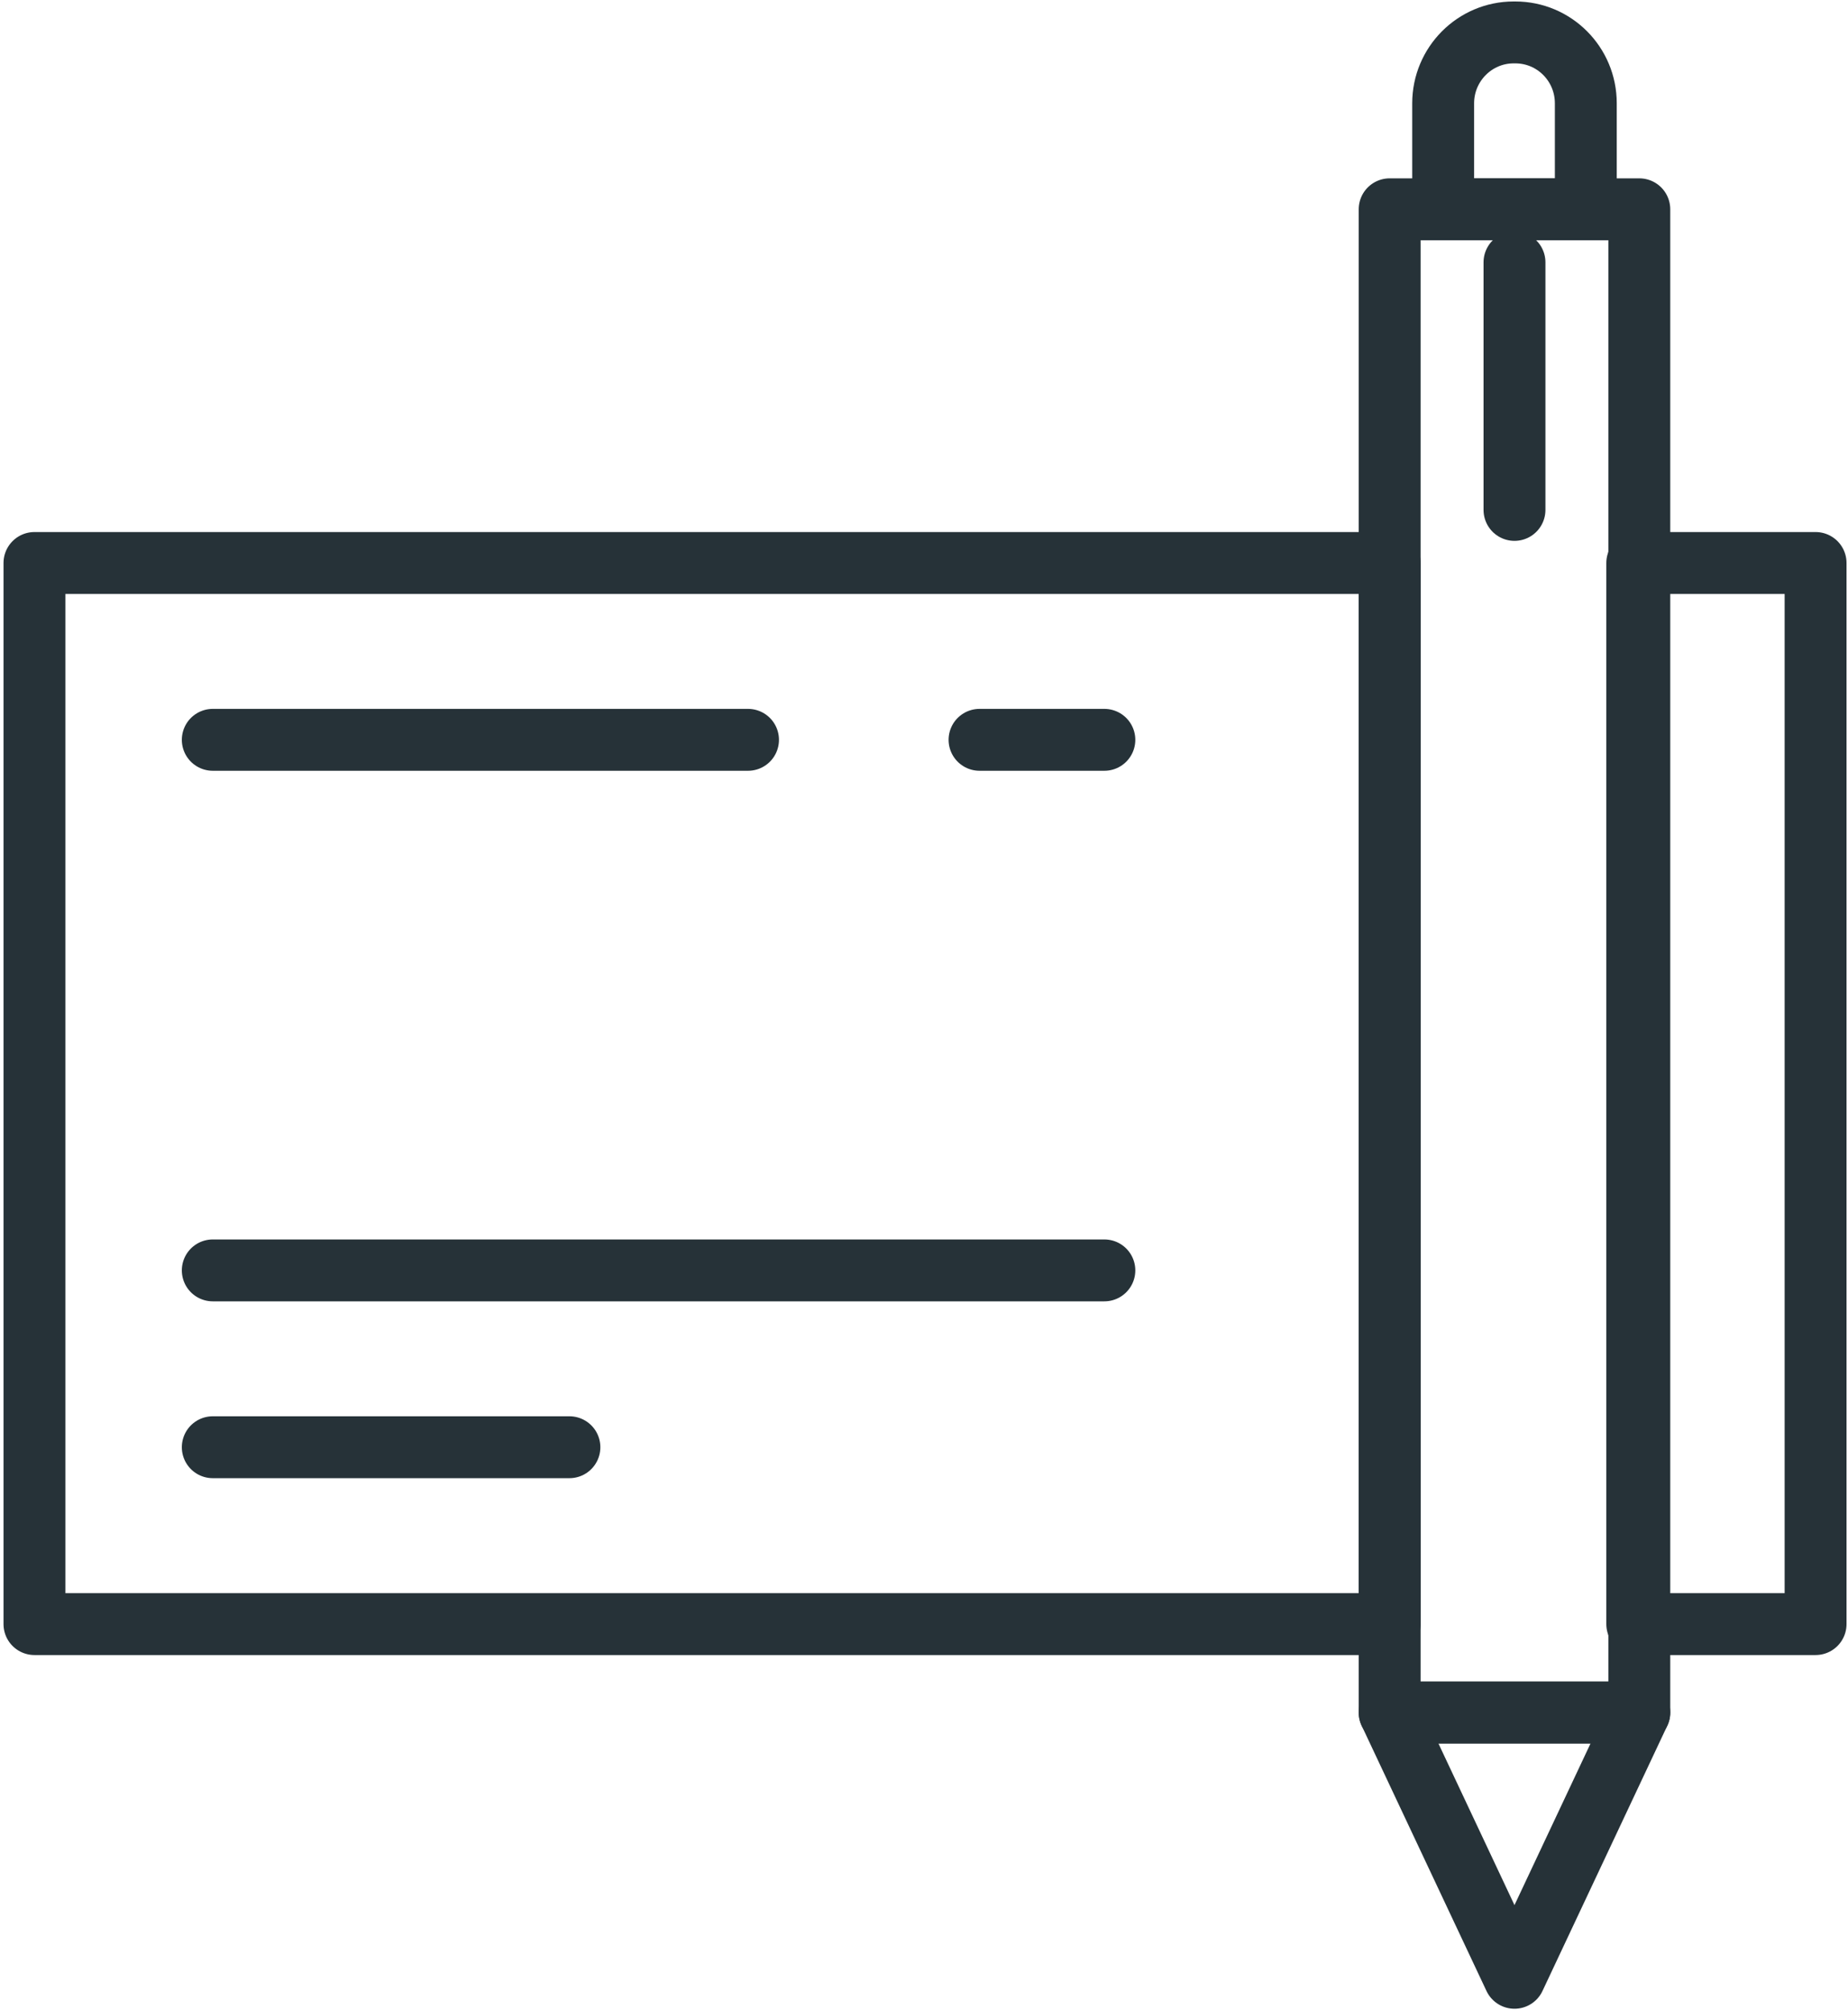
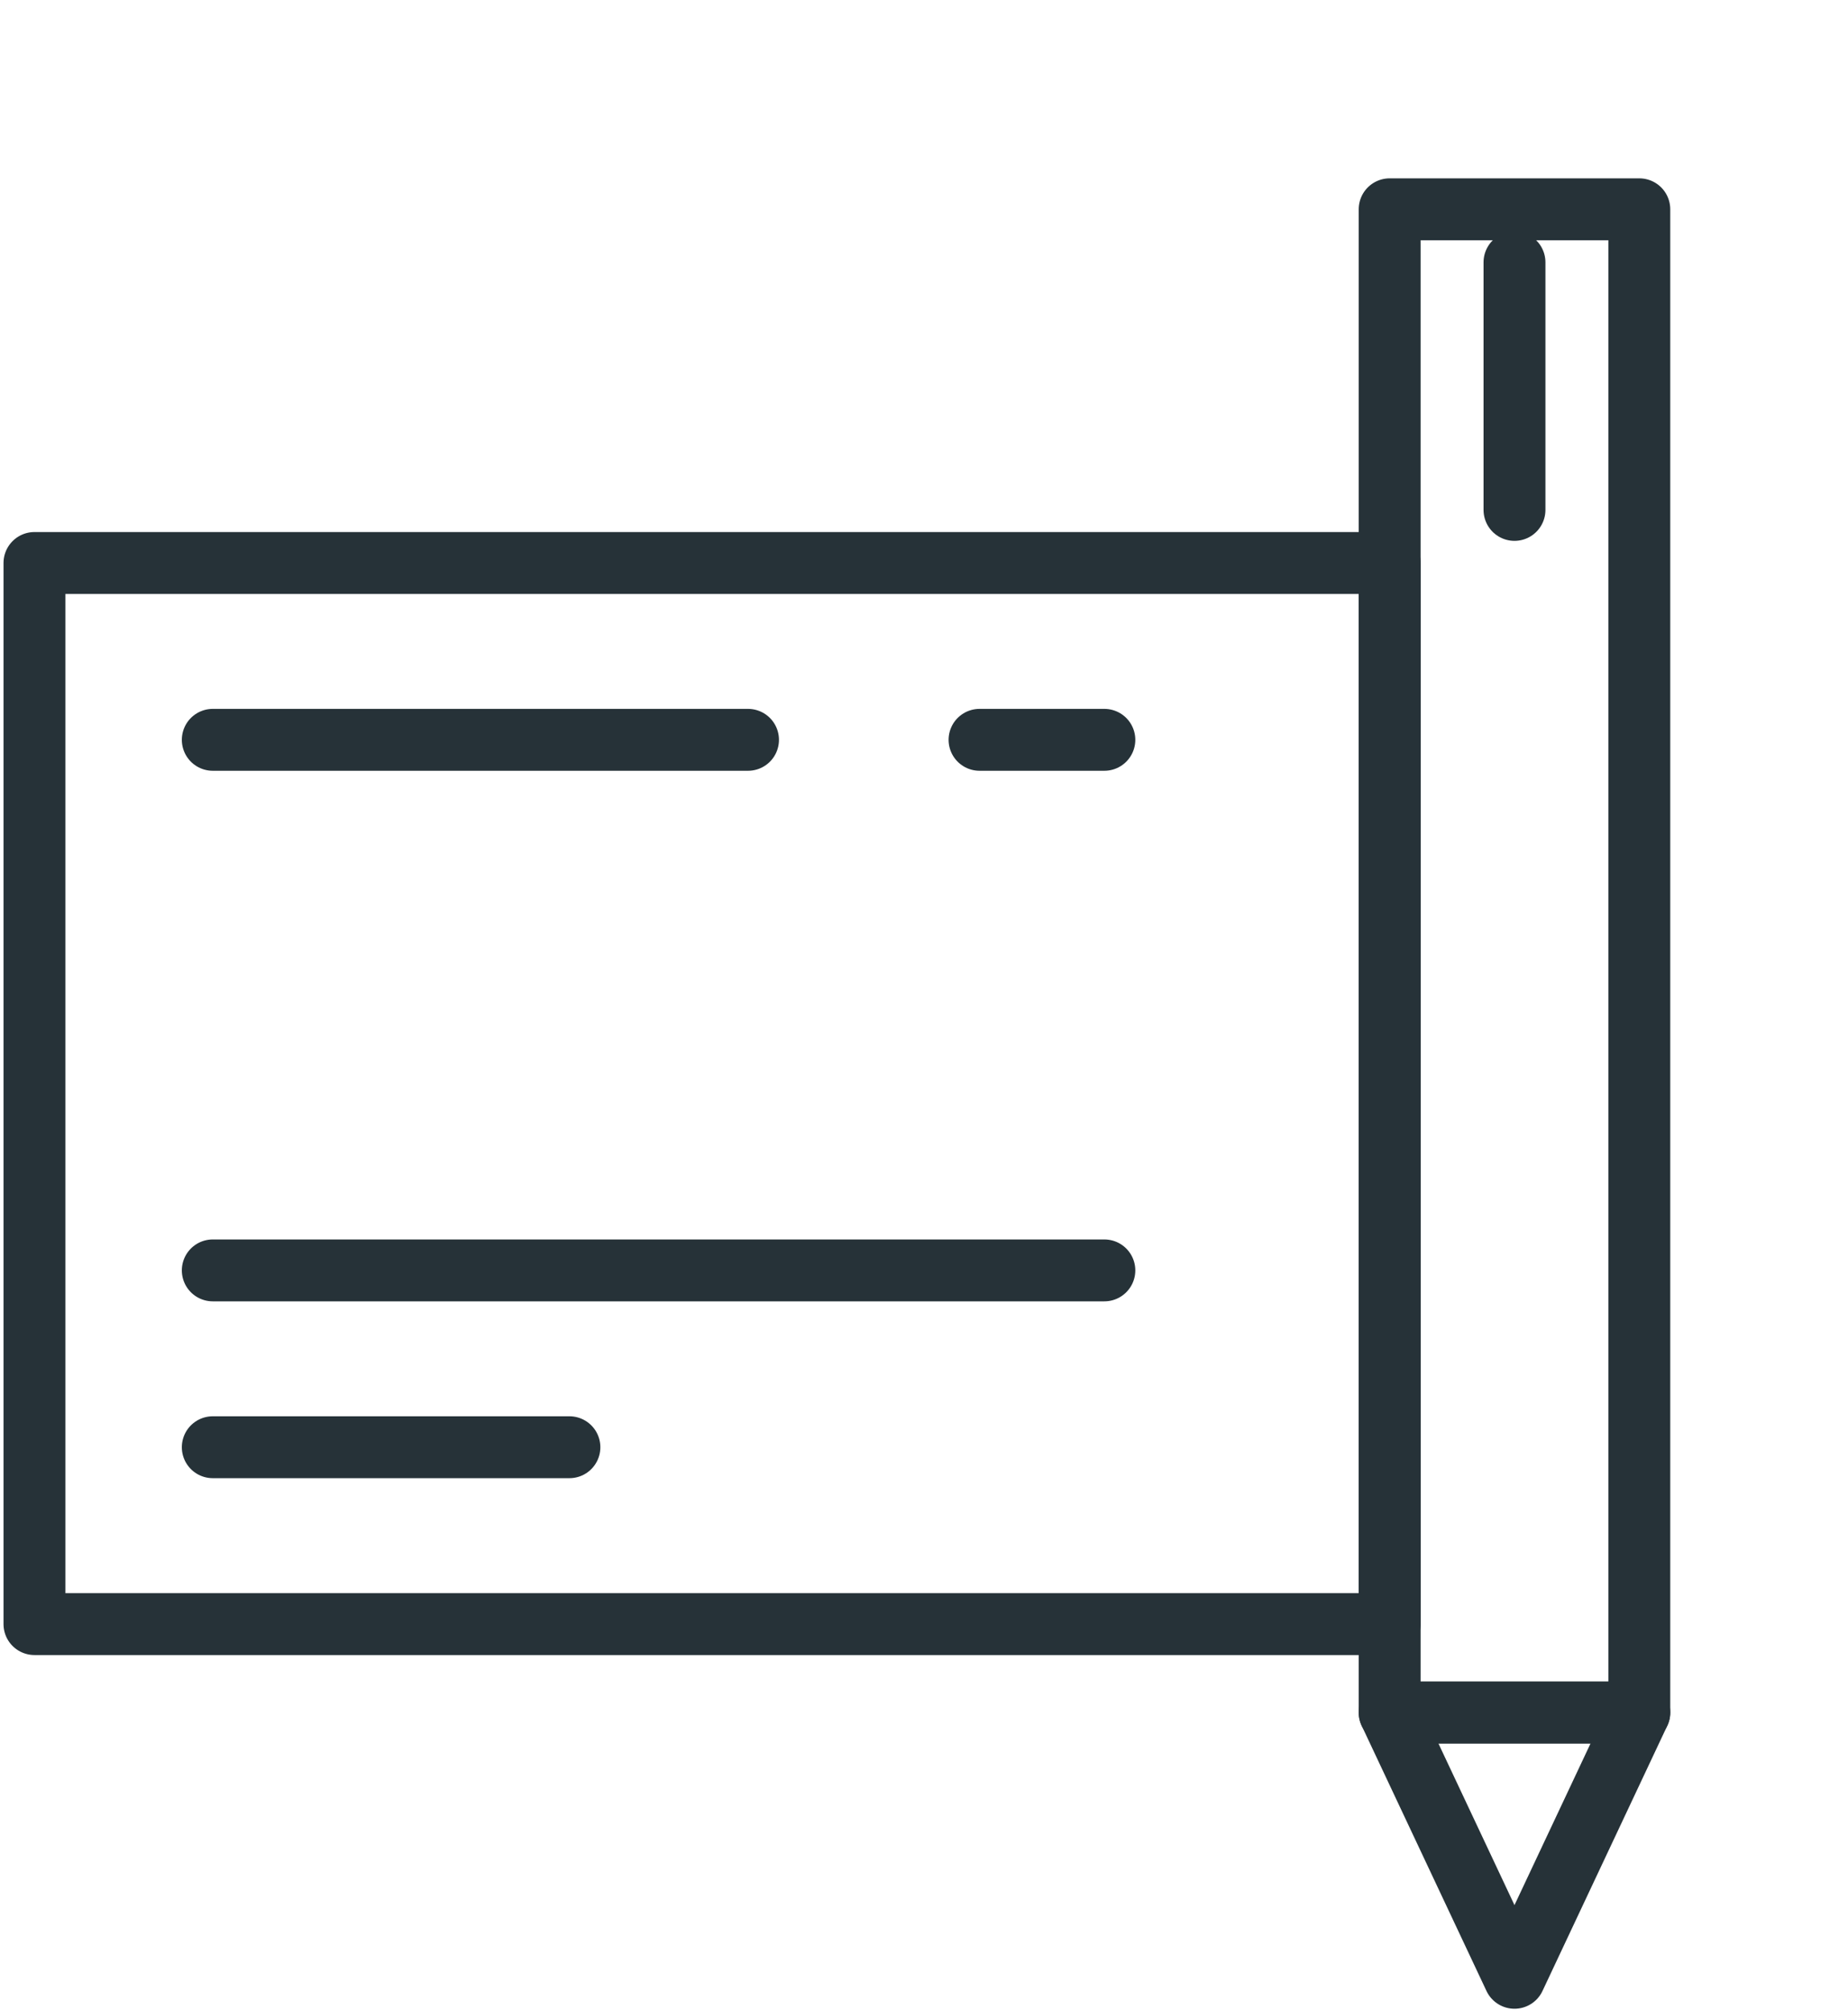
<svg xmlns="http://www.w3.org/2000/svg" width="57px" height="62px" viewBox="0 0 57 62" version="1.1" foxified="">
  <title>ENTITY FORMATION FEE (ADDITIONAL STATE FEES APPLY)</title>
  <desc>Created with Sketch.</desc>
  <defs />
  <g id="Page-1" stroke="none" stroke-width="1" fill="none" fill-rule="evenodd" stroke-linecap="round" stroke-linejoin="round">
    <g id="ENTITY-FORMATION-FEE-(ADDITIONAL-STATE-FEES-APPLY)" stroke="#263238" stroke-width="1.909">
      <g transform="translate(1, 1)">
        <rect id="Layer-1" x="41.863" y="5.455" width="7.7" height="46.364" />
        <polygon id="Layer-2" points="45.713 60 49.563 51.818 41.863 51.818" />
-         <path d="M43.513,2.187 C43.513,0.979 44.489,0 45.687,0 L45.738,0 C46.939,0 47.913,0.975 47.913,2.187 L47.913,5.455 L43.513,5.455 L43.513,2.187 Z" id="Layer-3" />
        <path d="M45.713,7.091 L45.713,14.727" id="Layer-4" />
        <path d="M5.563,21.818 L22.072,21.818" id="Layer-5" />
        <path d="M5.563,43.636 L16.563,43.636" id="Layer-6" />
        <path d="M29.213,21.818 L33.063,21.818" id="Layer-7" />
        <path d="M5.563,38.182 L33.063,38.182" id="Layer-8" />
        <polygon id="Layer-9" points="41.863 16.364 0.063 16.364 0.063 49.091 41.863 49.091 41.863 16.364" />
-         <polygon id="Layer-10" points="49.5 16.364 55 16.364 55 49.091 49.5 49.091 49.5 16.364" />
      </g>
    </g>
  </g>
</svg>